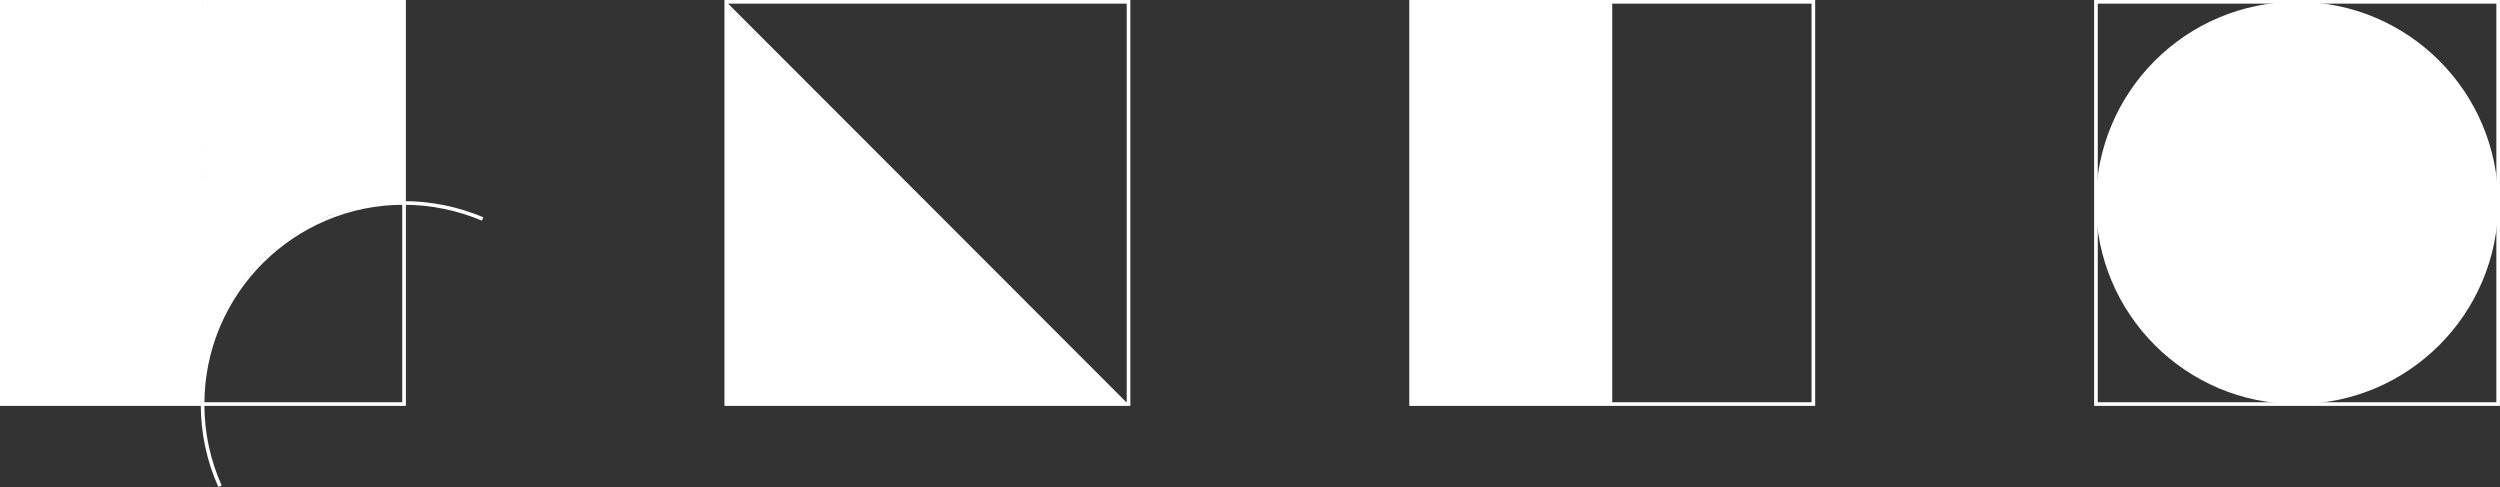
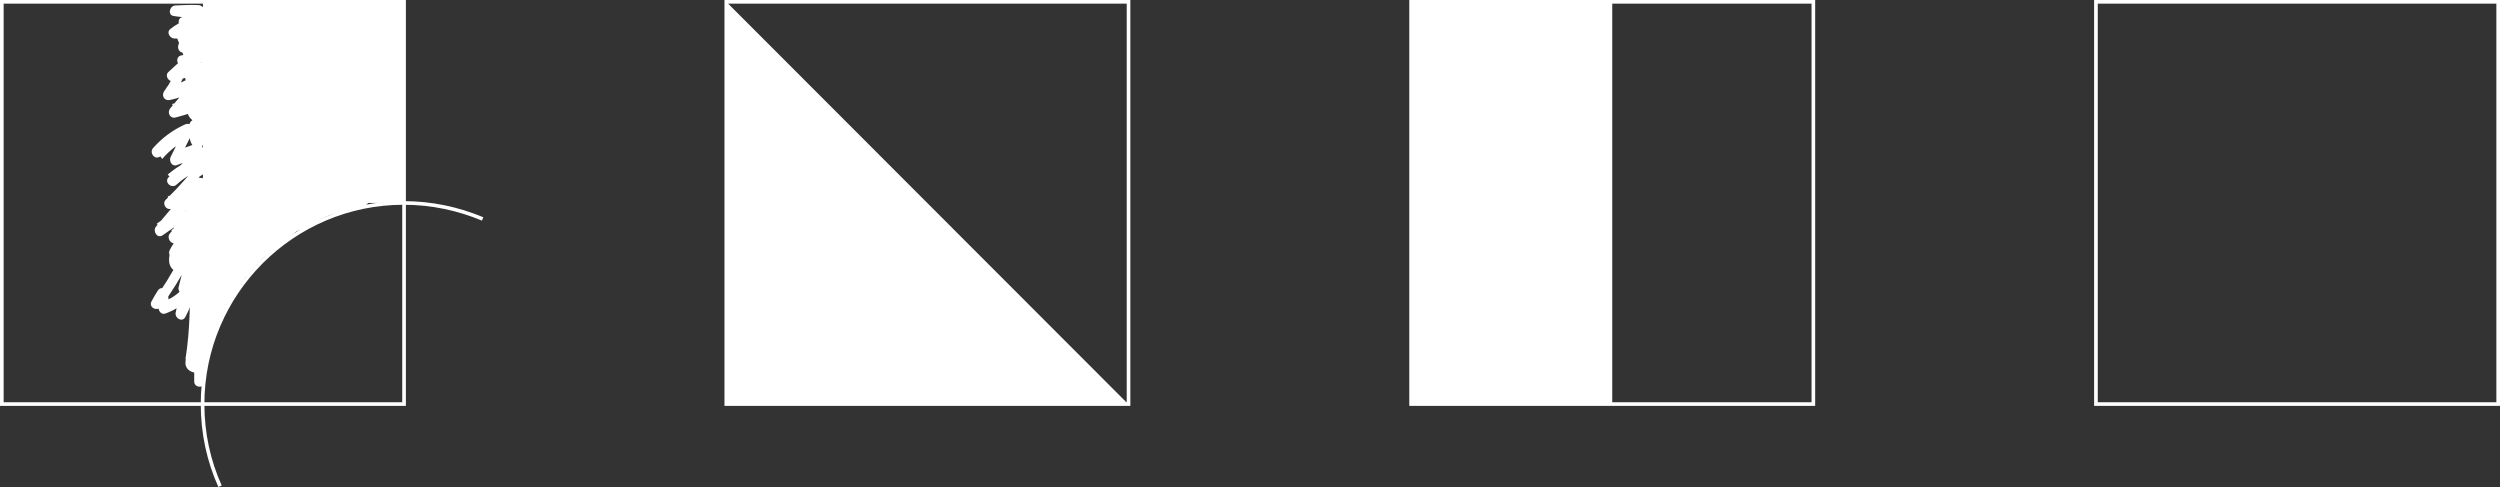
<svg xmlns="http://www.w3.org/2000/svg" version="1.1" id="Layer_1" x="0px" y="0px" viewBox="0 0 687.4 133.9" style="enable-background:new 0 0 687.4 133.9;" xml:space="preserve">
  <rect x="0" y="0" width="687.4" height="133.9" fill="#333333" stroke="none" />
  <style type="text/css">
	.st0{fill:none;stroke:#FFFFFF;stroke-miterlimit:10;}
	.st1{fill:#FFFFFF;}
</style>
  <g>
    <rect x="199.7" y="0.5" class="st0" width="110.6" height="110.6" />
    <polyline class="st1" points="310.2,111.1 199.7,111.1 199.7,0.5  " />
  </g>
  <g>
    <rect x="388" y="0.5" class="st0" width="110.6" height="110.6" />
    <rect x="388" y="0.5" class="st1" width="55.3" height="110.6" />
  </g>
  <g>
    <rect x="576.3" y="0.5" class="st0" width="110.6" height="110.6" />
-     <circle class="st1" cx="631.6" cy="55.8" r="55.3" />
  </g>
  <g>
    <rect x="0.5" y="0.5" class="st0" width="110.6" height="110.6" />
    <path class="st0" d="M132.7,60.2c-6.7-2.8-14-4.4-21.7-4.4c-30.5,0-55.3,24.8-55.3,55.3c0,8.1,1.7,15.7,4.8,22.6" />
-     <rect x="0.5" y="0.5" class="st1" width="55.3" height="110.6" />
    <rect x="55.8" y="0.5" class="st1" width="55.3" height="55.3" />
    <g>
      <g>
        <path class="st1" d="M62,62.5c-1.1,3-3.4,4.7-4.1,8c-0.6,3-0.8,6.2-1.2,9.2c-0.5,4-2.3,6.6-3.8,10.2c-1.3,3.1-1.6,6.4-1.9,9.7     c-0.3,3.3,5.3,4.1,5.9,0.8c1.1-6.7,1.5-13.4,1.5-20.2c0-3.8-0.1-7.7-0.1-11.5c0-3.6-0.5-8.2,0.6-11.6c-0.7,0.7-1.4,1.4-2.1,2.1     c3-0.9,6.7-0.4,9.9-0.6c3.6-0.2,7.1-0.3,10.7-0.5c6.8-0.3,13.6-0.6,20.5-0.9c3.8-0.2,3.9-5.9,0-6c-7.2-0.1-14,4-20.5,6.9     c-2.3,1-1.7,5.1,0.7,5.5c1.7,0.3,2.5,0.3,4.1-0.2c-0.5-1.9-1.1-3.9-1.6-5.8c-1.8,0.7-2.7,1.8-4.3,2.9c-1.8,1.2-3.8,2-5.5,3.4     c-4.1,3.3-7.7,8-10.5,12.4c-0.3,0.4-3,5.1,0.9,2.7c0.2-0.1-0.6-4.6-0.7-5c-0.2-3.1,0.1-6.2,0.9-9.2c0.9-3.4,2-2.7,5.5-2.8     c3.3-0.1,6.7-0.1,10-0.2c-0.9-1.5-1.7-3-2.6-4.5c-3.5,4.6-9.2,6.8-12.8,11.4c1.7,1,3.3,1.9,5,2.9c0.9-4.3,3.3-7.5,6.1-10.9     c2.4-3-1.8-7.2-4.2-4.2c-3.4,4.1-6.5,8.2-7.6,13.5c-0.6,2.6,3,5.5,5,2.9c3.9-5,9.9-7.5,13.7-12.6c1.4-1.9-0.5-4.6-2.6-4.5     c-4.8,0.1-9.8-0.2-14.5,0.3c-2.2,0.2-4,0.7-5.2,2.7C53.7,64.2,53.5,75,55.6,81c0.7,1.9,2.1,3.7,4.3,3.7c3.1,0,4.2-3.2,5.6-5.4     c2.2-3.6,5.2-7.3,8.3-10.2c1.7-1.5,3.6-2.3,5.5-3.5c0.9-0.6,1.9-1.9,2.8-2.3c3.5-1.4,2.1-7.1-1.6-5.8c-0.3,0.1-0.6,0.1-0.9,0.2     c0.2,1.8,0.5,3.7,0.7,5.5c5.4-2.4,11.4-6.2,17.4-6.1c0-2,0-4,0-6c-8.4,0.4-16.9,0.7-25.3,1.1c-3.9,0.2-7.8,0.3-11.7,0.5     c-2.2,0.1-5.6-0.3-7.2,1.6c-1.7,2.1-1.2,6.1-1.3,8.5c-0.1,3.8-0.1,7.7,0,11.5c0.1,8.2,0.1,16.3-1.2,24.4c2,0.3,3.9,0.5,5.9,0.8     c0.6-6.8,4.6-11.6,5.5-18.3c0.4-3.2,0.4-6.9,1.4-9.9c0.9-2.7,3-4.6,4-7.3C69.1,60.5,63.3,58.9,62,62.5L62,62.5z" />
      </g>
    </g>
    <g>
      <g>
        <path class="st1" d="M75.9,58.4c0.4,0.9,1,1.6,1.9,2.1c0.4,0.3,2.2,1.2,2,0.5c0.4,1.8,2.8,2.9,4.4,1.8c2.3-1.6,5-3.3,7.7-4     c2.2-0.6,3.7-0.5,5.6-2c3-2.4-1.3-6.6-4.2-4.2c-0.9,0.7-3.7,0.6-4.9,1.1c-2.5,1.1-4.9,2.4-7.2,3.9c1.5,0.6,2.9,1.2,4.4,1.8     c-0.3-1.1-0.8-2-1.7-2.7c-0.5-0.4-2.6-0.9-2.8-1.4C79.6,51.8,74.4,54.8,75.9,58.4L75.9,58.4z" />
      </g>
    </g>
  </g>
  <g>
    <g>
      <path class="st1" d="M54.8,6.5c-2.1,1.3-4.4,2-6.9,2c0.4,0.9,0.7,1.7,1.1,2.6c1.1-0.6,2.2-1.2,3.2-1.7C51.6,8.6,51,8,50.4,7.4    c-0.5,1.7-1,3.4-1.4,5.2c-0.2,0.7,0.3,1.7,1,1.8c4.5,0.9,8.9,1.3,13.5,1.3c-0.3-0.9-0.5-1.9-0.8-2.8c-4.8,3.4-10,5.8-15.8,7.3    c0.5,0.8,1,1.7,1.5,2.5c0.8-0.7,1.6-1.5,2.4-2.2c-0.8-0.5-1.7-1-2.5-1.5c-0.8,2.4-1.6,4-3.1,6c-0.9,1.2-0.1,2.8,1.5,2.5    c3.8-0.8,6.9-2.3,9.9-4.7c-0.7-0.7-1.4-1.4-2.1-2.1c-2.6,3-5.1,6-7.7,9.1c-0.9,1.1-0.1,2.9,1.5,2.5c6.1-1.6,11.9-4,17.3-7.3    c-0.6-0.8-1.2-1.6-1.8-2.4c-3.3,4.1-7,7.9-10.9,11.4c0.7,0.7,1.4,1.4,2.1,2.1c1.4-1.3,2.9-2.5,4.3-3.8c-0.7-0.7-1.4-1.4-2.1-2.1    c-4.4,4.3-9.2,7.9-14.4,11.1c0.6,0.8,1.2,1.6,1.8,2.4c2.3-2.7,5-4.6,8.2-6.1c-0.7-0.7-1.4-1.4-2.1-2.1c-1.3,2.6-2.5,5.1-3.8,7.7    c-0.5,1.1,0.4,2.7,1.7,2.2c2.1-0.8,4.2-1.5,6.4-2.3c-0.6-0.7-1.1-1.5-1.7-2.2c-2,2.9-4.3,5.4-6.9,7.8c-1.4,1.3,0.7,3.3,2.1,2.1    C51,48.5,53.8,47,57,46c-0.6-0.7-1.1-1.5-1.7-2.2c-2.9,4-6.1,7.6-9.7,11.1c-1.1,1,0,3,1.5,2.5c1.6-0.5,3.3-1.1,4.9-1.6    c-0.5-0.8-1-1.7-1.5-2.5c-2.5,3-5.1,6-7.6,9c-1,1.2,0.3,3.4,1.8,2.4c2-1.4,3.9-2.7,5.9-4.1c-0.8-0.4-1.5-0.9-2.3-1.3    c0.3,1.8-0.2,3.4-1.6,4.9c-1,1.2,0.4,3.4,1.8,2.4c1.3-0.9,2.6-1.9,3.9-2.8c-0.7-0.6-1.5-1.1-2.2-1.7c-0.5,2.4-1.1,4.3-2.2,6.5    c-0.7,1.5,1,3,2.4,1.8c2-1.8,4-3.5,6-5.3c-0.8-0.5-1.7-1-2.5-1.5c-0.8,3.6-2.2,6.6-4.7,9.4c0.9,0.4,1.7,0.7,2.6,1.1    c0.1-0.7,0.3-1.4,0.4-2.1c0.6-1.6-2-2.7-2.7-1.2c-2.2,4.4-4.8,8.5-7.7,12.5c0.9,0.5,1.7,1,2.6,1.5c0.6-1,1.2-1.9,1.7-2.9    c-0.9-0.3-1.9-0.5-2.8-0.8c0.1,1.2,0.2,2.5,0.3,3.7c0.1,0.9,0.9,1.8,1.9,1.4c2.4-0.9,4.4-2.1,6.3-3.8c-0.9-0.4-1.7-0.7-2.6-1.1    c-0.3,1.4-0.5,2.8-0.8,4.3c-0.7,1.7,1.7,3.3,2.6,1.5c2-4,3.5-8,4.5-12.3c0.4-1.6-1.9-2.7-2.7-1.2c-0.9,1.9-1.9,3.2-3.3,4.8    c0.8,0.5,1.7,1,2.5,1.5c1.5-5.9,3-11.8,4.5-17.8c0.5-1.9-2.4-2.7-2.9-0.8c-0.2,0.8-0.4,1.7-0.7,2.5c-0.4,1.6,1.9,2.7,2.7,1.2    c2.5-4.5,4.1-9.1,4.9-14.2c0.2-1.1-0.7-2.2-1.8-1.8c-3.7,1.1-6.6,2.9-9.2,5.8c-0.5,0.6-0.6,1.5,0,2.1c3.2,3,8.2,1.6,9.5-2.6    c0.3-1.1-0.8-2.2-1.8-1.8c-4.2,1.2-6.7,4.6-6.5,9c0,0.8,0.7,1.5,1.5,1.5c3.6-0.2,6.2-2.7,5.7-6.5c-0.1-1.1-1.6-2.2-2.6-1.1    c-2.2,2.7-12.8,15.9-7.2,19.1c6,3.3,11.3-6.5,11.3-11c0-0.8-0.7-1.5-1.5-1.5c-4.9-0.1-9,2.3-11.2,6.7c-0.4,0.8-0.2,1.6,0.5,2.1    c7,4.6,11.1-10.3,11.4-14.7c0.2-2.6,0.2-6-2.7-7c-3-1.1-5.8,1.5-6.9,4c-0.5,1.1,0.3,2.6,1.7,2.2c4.5-1.3,13-7.7,8.2-13.1    c-1.4-1.6-3.8-2.1-5.5-1c-2.3,1.5-1.8,4.3-1,6.6c0.3,0.9,1.3,1.4,2.2,0.9c4.3-2.3,9.5-10.1,4-14c-4.1-2.9-8.6,2-5.3,5.7    c0.5,0.6,1.6,0.6,2.1,0c2.7-3.1,5.9-9.7,1.5-13.1c-2.9-2.2-6.5,0.6-5.3,3.9c1.2,3.5,5.8,3.1,7.1-0.2c1.9-4.5-3.1-6.9-6.8-6    c0.4,0.9,0.8,1.8,1.2,2.7c6-3.8,3.9-11.7-3-12.4c0,1,0,2,0,3c2.6-0.1,4.3-1.3,4.8-3.9c-0.9,0.1-1.8,0.2-2.7,0.4    c1.1,2.6,5.2,3.5,6.7,0.6c1.8-3.2-1.9-5.6-4.7-5.2c0.4,0.9,0.8,1.8,1.2,2.7c4.9-2.3,0.2-9.3-4.3-5.6c-2.3,1.9-2,5.1-0.8,7.5    c1.1,2.5,3,4.4,4,6.9c1.3,3.4,1.5,7,1.7,10.7c0.1,1.9,3.1,1.9,3,0c-0.2-3.4-0.4-6.9-1.3-10.1c-0.6-2.1-6.4-10.8-3.8-12    c-1.7,0.8-0.4,3,1.2,2.7c-0.1,0-0.2,0.1-0.3,0.1c-0.5-1.2-2.5-0.8-2.7,0.4c-0.6,0.6-1.3,1.1-1.9,1.7c-2,0-1.9,2.8,0,3    c0.5,2.3,1,4.5,1.5,6.8c-1.4,0.9-0.5,3.2,1.2,2.7c8.1-2.1,1.1,9.7,0.6,10.3c0.7,0,1.4,0,2.1,0c2.4,1.3,2.8,2.9,1.3,4.8    c-0.9,1.4-2.1,2.4-3.6,3c0.7,0.3,1.5,0.6,2.2,0.9c-0.8-1.3-0.6-1.5,0.7-0.8c2,0.3,1.8,1.4-0.8,3.3c-1.4,1.5-3.3,2.3-5.2,2.9    c0.6,0.7,1.1,1.5,1.7,2.2c1.1-2.4,3.7-2.1,4.1,0.7c0.2,1.5-0.5,3.6-0.9,5c-0.5,1.6-3.2,9.8-6.1,7.9c0.2,0.7,0.4,1.4,0.5,2.1    c1.8-3.5,4.7-5.3,8.6-5.3c-0.5-0.5-1-1-1.5-1.5c0,3-1.2,5.8-3.9,7.4c-2.2,1.4-2.6,0.9-2.3-1.4c0.6-4.1,4.6-8.9,7.1-12    c-0.9-0.4-1.7-0.7-2.6-1.1c-0.9,1.2-1.8,2.3-2.7,3.5c0.5,0.5,1,1,1.5,1.5c-0.1-2.9,1.4-5.3,4.3-6.1c-0.6-0.6-1.2-1.2-1.8-1.8    c-1.5,0.4-3,0.8-4.5,1.3c0,0.7,0,1.4,0,2.1c2.2-2.5,4.7-4.1,7.8-5c-0.6-0.6-1.2-1.2-1.8-1.8c-0.8,4.8-2.3,9.2-4.6,13.5    c0.9,0.4,1.8,0.8,2.7,1.2c0.2-0.8,0.4-1.7,0.7-2.5c-1-0.3-1.9-0.5-2.9-0.8c-1.5,5.9-3,11.8-4.5,17.8c-0.3,1.4,1.5,2.6,2.5,1.5    c1.5-1.7,2.7-3.4,3.7-5.5c-0.9-0.4-1.8-0.8-2.7-1.2c-1,4.1-2.3,7.8-4.2,11.6c0.9,0.5,1.7,1,2.6,1.5c0.9-2,1.2-3.6,1.2-5.8    c0-1.4-1.6-1.9-2.6-1.1c-1.4,1.4-3.1,2.4-5,3c0.6,0.5,1.3,1,1.9,1.4c-0.1-1.2-0.2-2.5-0.3-3.7c-0.1-1.4-2-2.1-2.8-0.8    c-0.6,1-1.2,1.9-1.7,2.9c-1,1.7,1.5,3,2.6,1.5c2.9-4,5.5-8.1,7.7-12.5c-0.9-0.4-1.8-0.8-2.7-1.2c-0.5,1.4-0.5,1.4-0.5,2.8    c0,1.2,1.7,2,2.6,1.1c2.8-3.2,4.6-6.6,5.4-10.7c0.3-1.5-1.4-2.5-2.5-1.5c-2,1.8-4,3.5-6,5.3c0.8,0.6,1.6,1.2,2.4,1.8    c1.1-2.3,1.9-4.6,2.5-7.2c0.3-1.2-1.1-2.5-2.2-1.7c-1.3,0.9-2.6,1.9-3.9,2.8c0.6,0.8,1.2,1.6,1.8,2.4c1.8-2.1,2.6-4.2,2.4-7    c-0.1-1-1.3-2-2.3-1.3c-2,1.4-3.9,2.7-5.9,4.1c0.6,0.8,1.2,1.6,1.8,2.4c2.5-3,5.1-6,7.6-9c0.9-1,0.1-3-1.5-2.5    c-1.6,0.5-3.3,1.1-4.9,1.6c0.5,0.8,1,1.7,1.5,2.5c3.7-3.6,7.1-7.5,10.2-11.7c0.8-1.1-0.5-2.6-1.7-2.2c-3.8,1.1-7,2.9-10,5.4    c0.7,0.7,1.4,1.4,2.1,2.1c2.8-2.6,5.2-5.4,7.4-8.4c0.7-1-0.5-2.6-1.7-2.2c-2.1,0.8-4.2,1.5-6.4,2.3c0.6,0.7,1.1,1.5,1.7,2.2    c1.3-2.6,2.5-5.1,3.8-7.7c0.7-1.4-0.7-2.7-2.1-2.1c-3.5,1.6-6.3,3.7-8.8,6.5c-1.1,1.2,0.3,3.3,1.8,2.4c5.5-3.3,10.5-7.1,15.1-11.5    c1.4-1.4-0.7-3.4-2.1-2.1c-1.4,1.3-2.9,2.5-4.3,3.8c-1.5,1.3,0.7,3.4,2.1,2.1c4-3.5,7.6-7.2,10.9-11.4c1-1.2-0.3-3.3-1.8-2.4    c-5.2,3.2-10.6,5.5-16.5,7c0.5,0.8,1,1.7,1.5,2.5c2.6-3,5.1-6,7.7-9.1c1.3-1.5-0.6-3.3-2.1-2.1c-2.6,2.1-5.4,3.3-8.6,4    c0.5,0.8,1,1.7,1.5,2.5c1.8-2.3,3-4.5,3.9-7.3c0.5-1.5-1.5-2.4-2.5-1.5c-0.8,0.7-1.6,1.5-2.4,2.2c-1.1,1,0.1,2.9,1.5,2.5    c6-1.5,11.4-4,16.5-7.6c1.1-0.8,0.8-2.8-0.8-2.8c-4.3,0.1-8.5-0.3-12.7-1.2c0.3,0.6,0.7,1.2,1,1.8c0.5-1.7,1-3.4,1.4-5.2    c0.3-1.1-0.7-2.2-1.8-1.8c-1.8,0.6-3.1,1.3-4.6,2.5c-1.1,0.9-0.1,2.5,1.1,2.6c3.2,0.1,5.7-0.6,8.4-2.4C57.9,8,56.4,5.4,54.8,6.5    L54.8,6.5z" />
    </g>
  </g>
  <g>
    <g>
      <path class="st1" d="M61.4,87.6c0.4-1.6,1.8-2.8,2.1-4.5c0.4-1.9-2.5-2.7-2.9-0.8c-0.3,1.7-1.6,2.9-2.1,4.5    C58,88.7,60.9,89.5,61.4,87.6L61.4,87.6z" />
    </g>
  </g>
  <g>
    <g>
      <path class="st1" d="M56.4,104.9c0-2.1,0-4.2,0-6.3c0-1.9-3-1.9-3,0c0,2.1,0,4.2,0,6.3C53.4,106.8,56.4,106.8,56.4,104.9    L56.4,104.9z" />
    </g>
  </g>
  <g>
    <g>
      <path class="st1" d="M54.6,1.4c-2.1-0.1-4.3,0-6.4,0.1c-1.6,0.1-2.2,2.7-0.4,2.9c1.7,0.3,3.4,0.4,5.2,0.4c1.4,0,4-0.5,5.3,0.1    c-0.1-0.8-0.2-1.6-0.3-2.4c-0.9,0.9-2.6,1.1-3.7,1.4c-1.4,0.3-2.7,0.6-4.1,0.8c-1.5,0.2-1.4,2.6,0,2.9c1.4,0.3,2.9,0.6,4.3,1    c0-1,0-1.9,0-2.9c-1,0.4-2,0.7-3,0.8c-1,0.1-2,1.2-1.3,2.3c0.8,1.1,1.8,1.1,3.2,1.4c2,0.3,4,0.7,6,1c0-1,0-1.9,0-2.9    c-3,0.5-6.1,0.7-9.1,0.8c-1.9,0.1-1.9,3.1,0,3c3.3-0.1,6.6-0.4,9.9-0.9c1.4-0.2,1.4-2.6,0-2.9c-1.4-0.2-2.8-0.5-4.3-0.7    c-0.6-0.1-1.1-0.2-1.7-0.3c-0.4-0.1-0.9-0.1-1.3-0.2c-0.5-0.2-0.6-0.1-0.1,0.2c-0.4,0.8-0.9,1.5-1.3,2.3c1.3-0.2,2.6-0.4,3.8-0.9    c1.2-0.5,1.6-2.5,0-2.9c-1.4-0.3-2.9-0.6-4.3-1c0,1,0,1.9,0,2.9c2.8-0.5,7-0.7,9.1-2.9c0.6-0.6,0.6-2-0.3-2.4    c-1.5-0.7-3-0.5-4.6-0.5c-2.2,0-4.4,0-6.6-0.3c-0.1,1-0.3,2-0.4,2.9c2.1-0.1,4.3-0.2,6.4-0.1C56.5,4.5,56.5,1.5,54.6,1.4L54.6,1.4    z" />
    </g>
  </g>
  <g>
    <g>
-       <path class="st1" d="M104.9,51c-1.5,1.1-3.2,1.9-5,2.4c-1.7,0.4-1.2,2.8,0.4,2.9c1.1,0.1,2.3,0,3.3-0.3c1.9-0.5,1.1-3.4-0.8-2.9    c-0.9,0.2-1.7,0.3-2.6,0.2c0.1,1,0.3,2,0.4,2.9c2.1-0.5,4-1.4,5.7-2.7C108,52.5,106.5,49.9,104.9,51L104.9,51z" />
+       </g>
+   </g>
+   <g>
+     <g>
+       <path class="st1" d="M76.3,64.5c-2.1,1.3-4.6,2.7-6.3,4.5c-0.8,0.9-1.4,1.5-2.3,2.3c-0.9,0.8-1.1,2-2.2,2.5    c-1.7,0.8-0.2,3.4,1.5,2.6c1.1-0.5,1.6-1.2,2.2-2.1c0.6-0.8,1.4-1.4,2.1-2.2c1.8-2.1,4.1-3.5,6.4-5C79.4,66,77.9,63.4,76.3,64.5    L76.3,64.5" />
    </g>
  </g>
  <g>
    <g>
-       <path class="st1" d="M76.3,64.5c-2.1,1.3-4.6,2.7-6.3,4.5c-0.8,0.9-1.4,1.5-2.3,2.3c-0.9,0.8-1.1,2-2.2,2.5    c-1.7,0.8-0.2,3.4,1.5,2.6c1.1-0.5,1.6-1.2,2.2-2.1c0.6-0.8,1.4-1.4,2.1-2.2c1.8-2.1,4.1-3.5,6.4-5C79.4,66,77.9,63.4,76.3,64.5    L76.3,64.5z" />
-     </g>
-   </g>
-   <g>
-     <g>
-       <path class="st1" d="M78.3,65.5c0.4-0.9,1.7-0.9,2.5-1.2c0.7-0.3,1.2-0.6,1.8-1.1c0.7-0.6,0.5-1.9-0.3-2.4    c-1.4-0.8-2.8-0.6-4.3-0.8c-2.2-0.2-4.3-0.7-6.4-1.4c-1.8-0.6-2.6,2.3-0.8,2.9c1.7,0.6,3.5,1,5.2,1.2c1.4,0.2,3.5-0.1,4.7,0.6    c-0.1-0.8-0.2-1.6-0.3-2.4c-0.8,0.7-2,0.6-2.9,1.1c-0.8,0.4-1.4,0.9-1.8,1.8C74.9,65.7,77.4,67.2,78.3,65.5L78.3,65.5z" />
-     </g>
+       </g>
  </g>
  <g>
    <g>
      <path class="st1" d="M97.5,56.1c0.8,0.5,1.9,0.7,2.8,0.4c0.8-0.2,1.3-1.1,1-1.8c-0.2-0.8-1.1-1.3-1.8-1c-0.2,0-0.2,0.1-0.1,0    c-0.2,0-0.2,0-0.1,0c-0.2-0.1-0.2-0.1-0.1,0c-0.1,0-0.2-0.1-0.3-0.2C98.3,53,97.3,53.3,97,54C96.5,54.7,96.8,55.6,97.5,56.1    L97.5,56.1z" />
    </g>
  </g>
</svg>